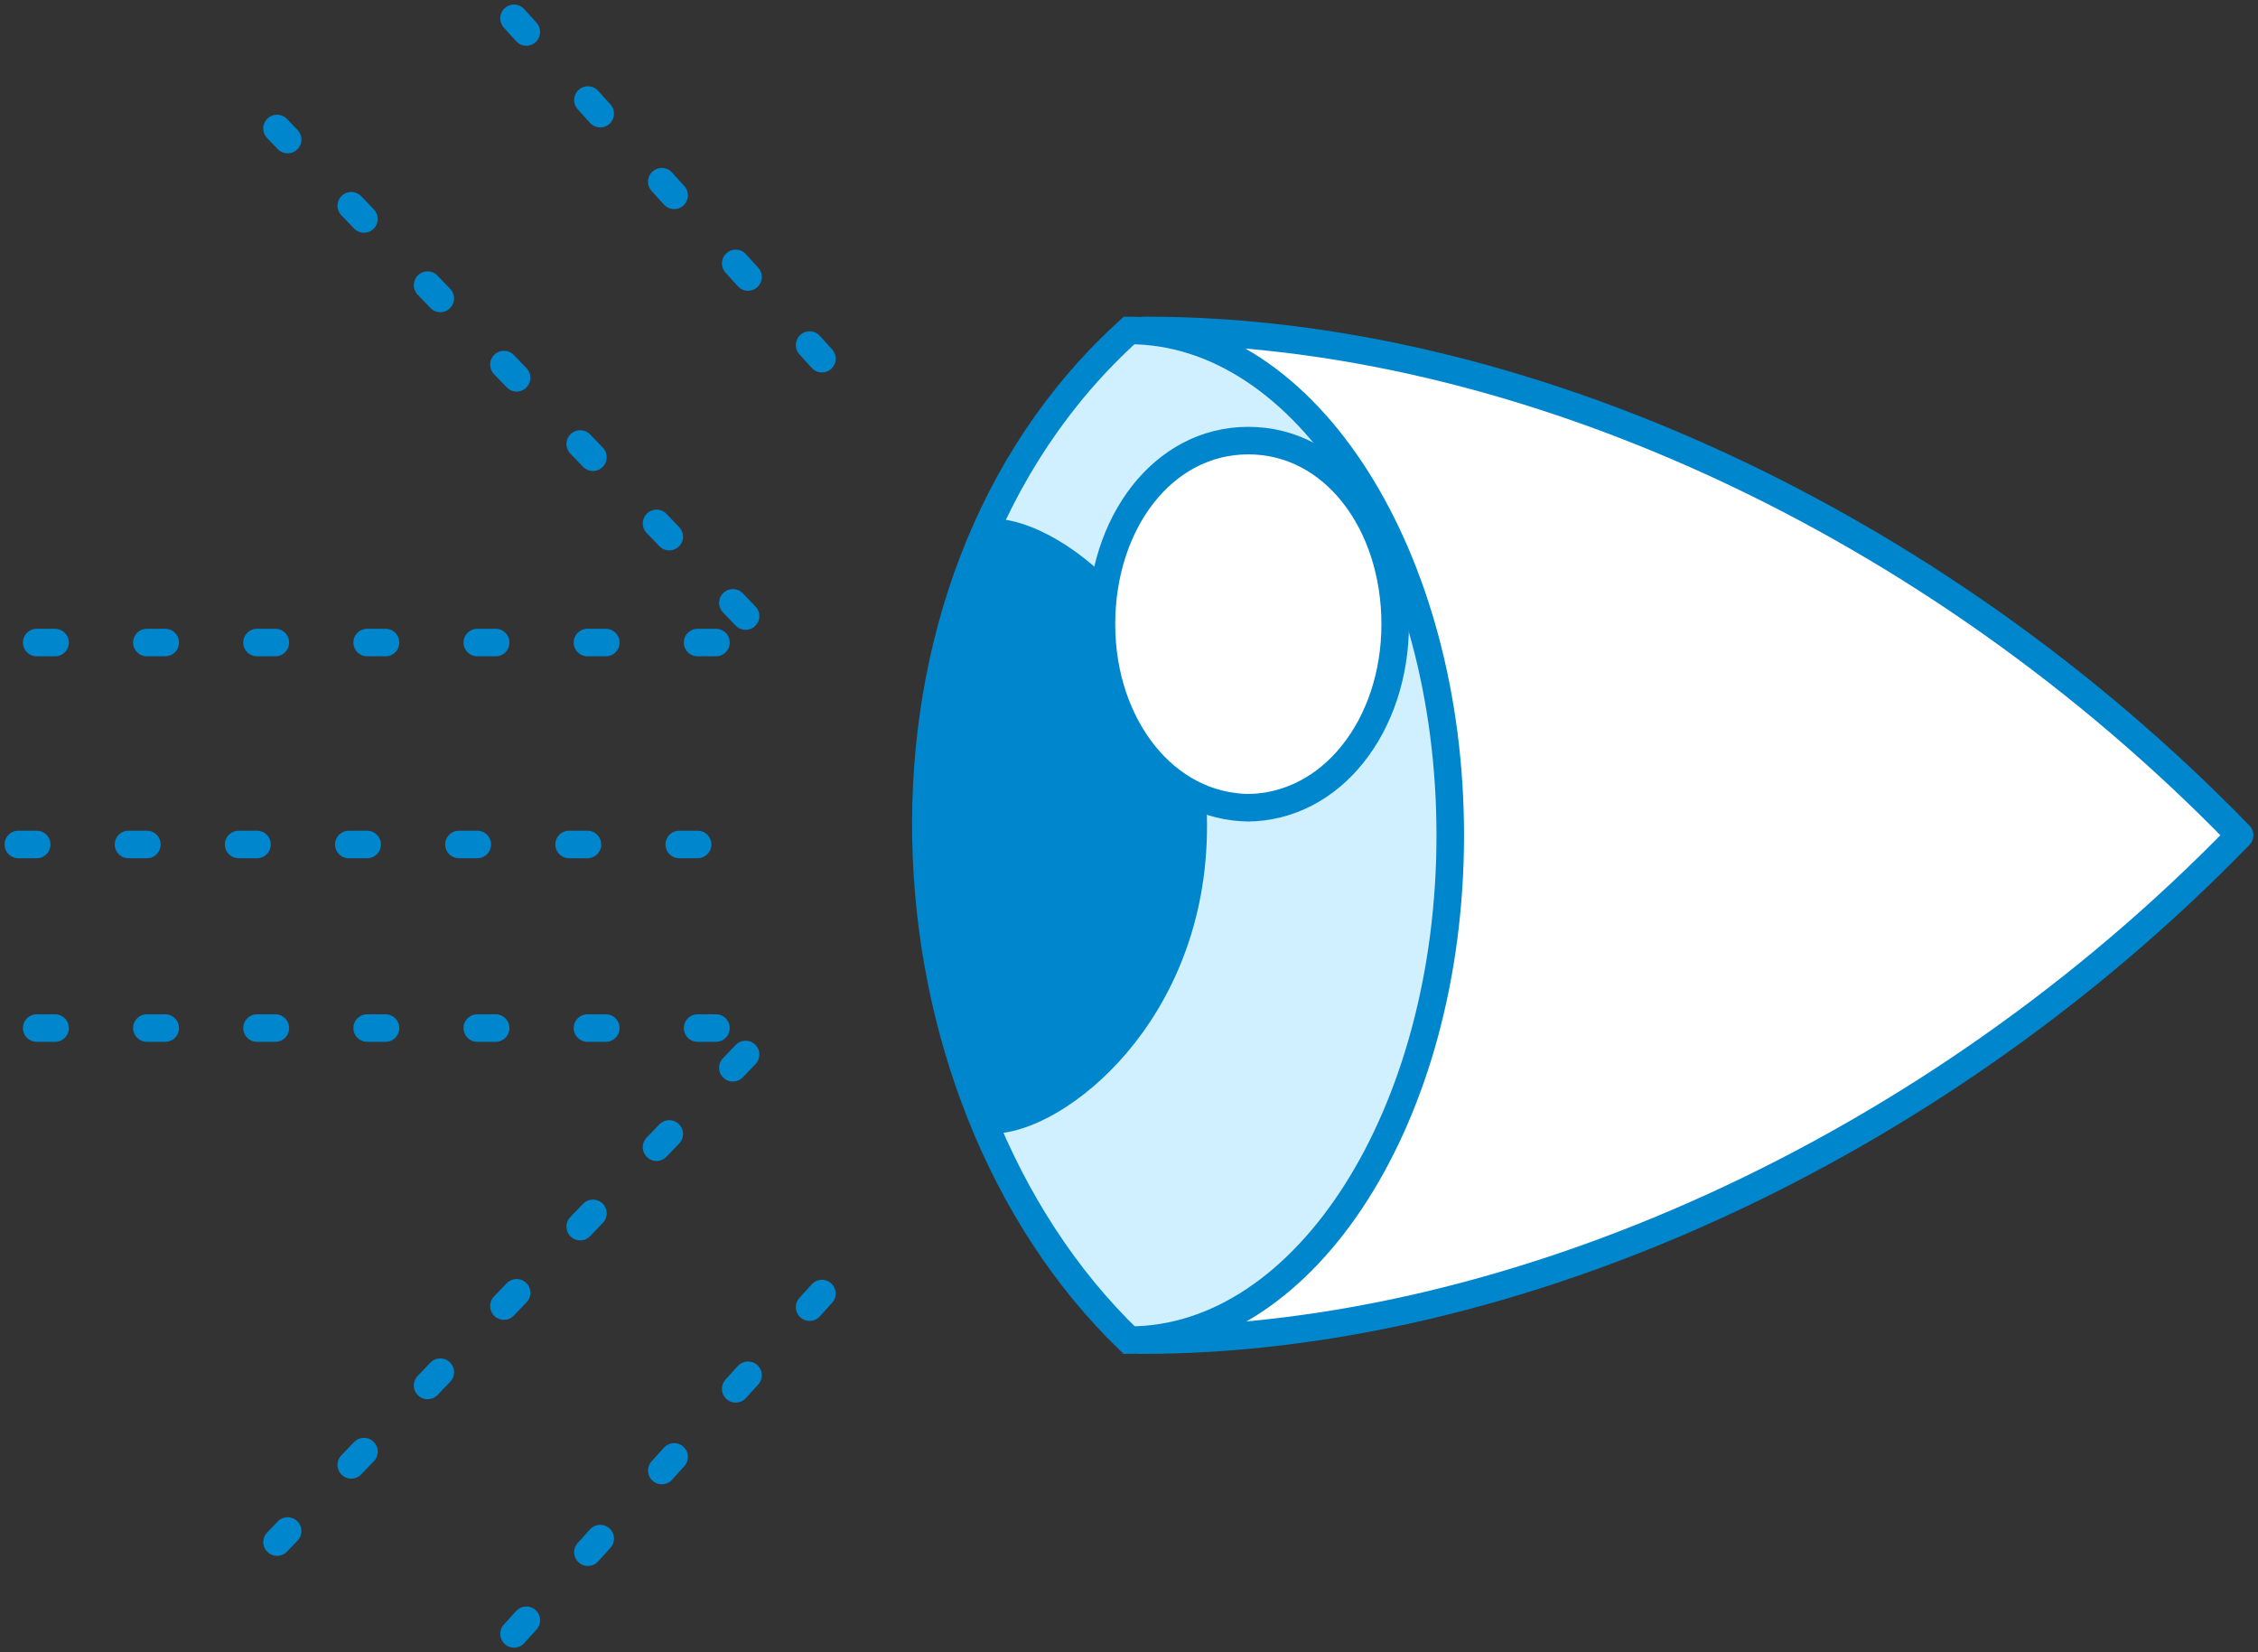
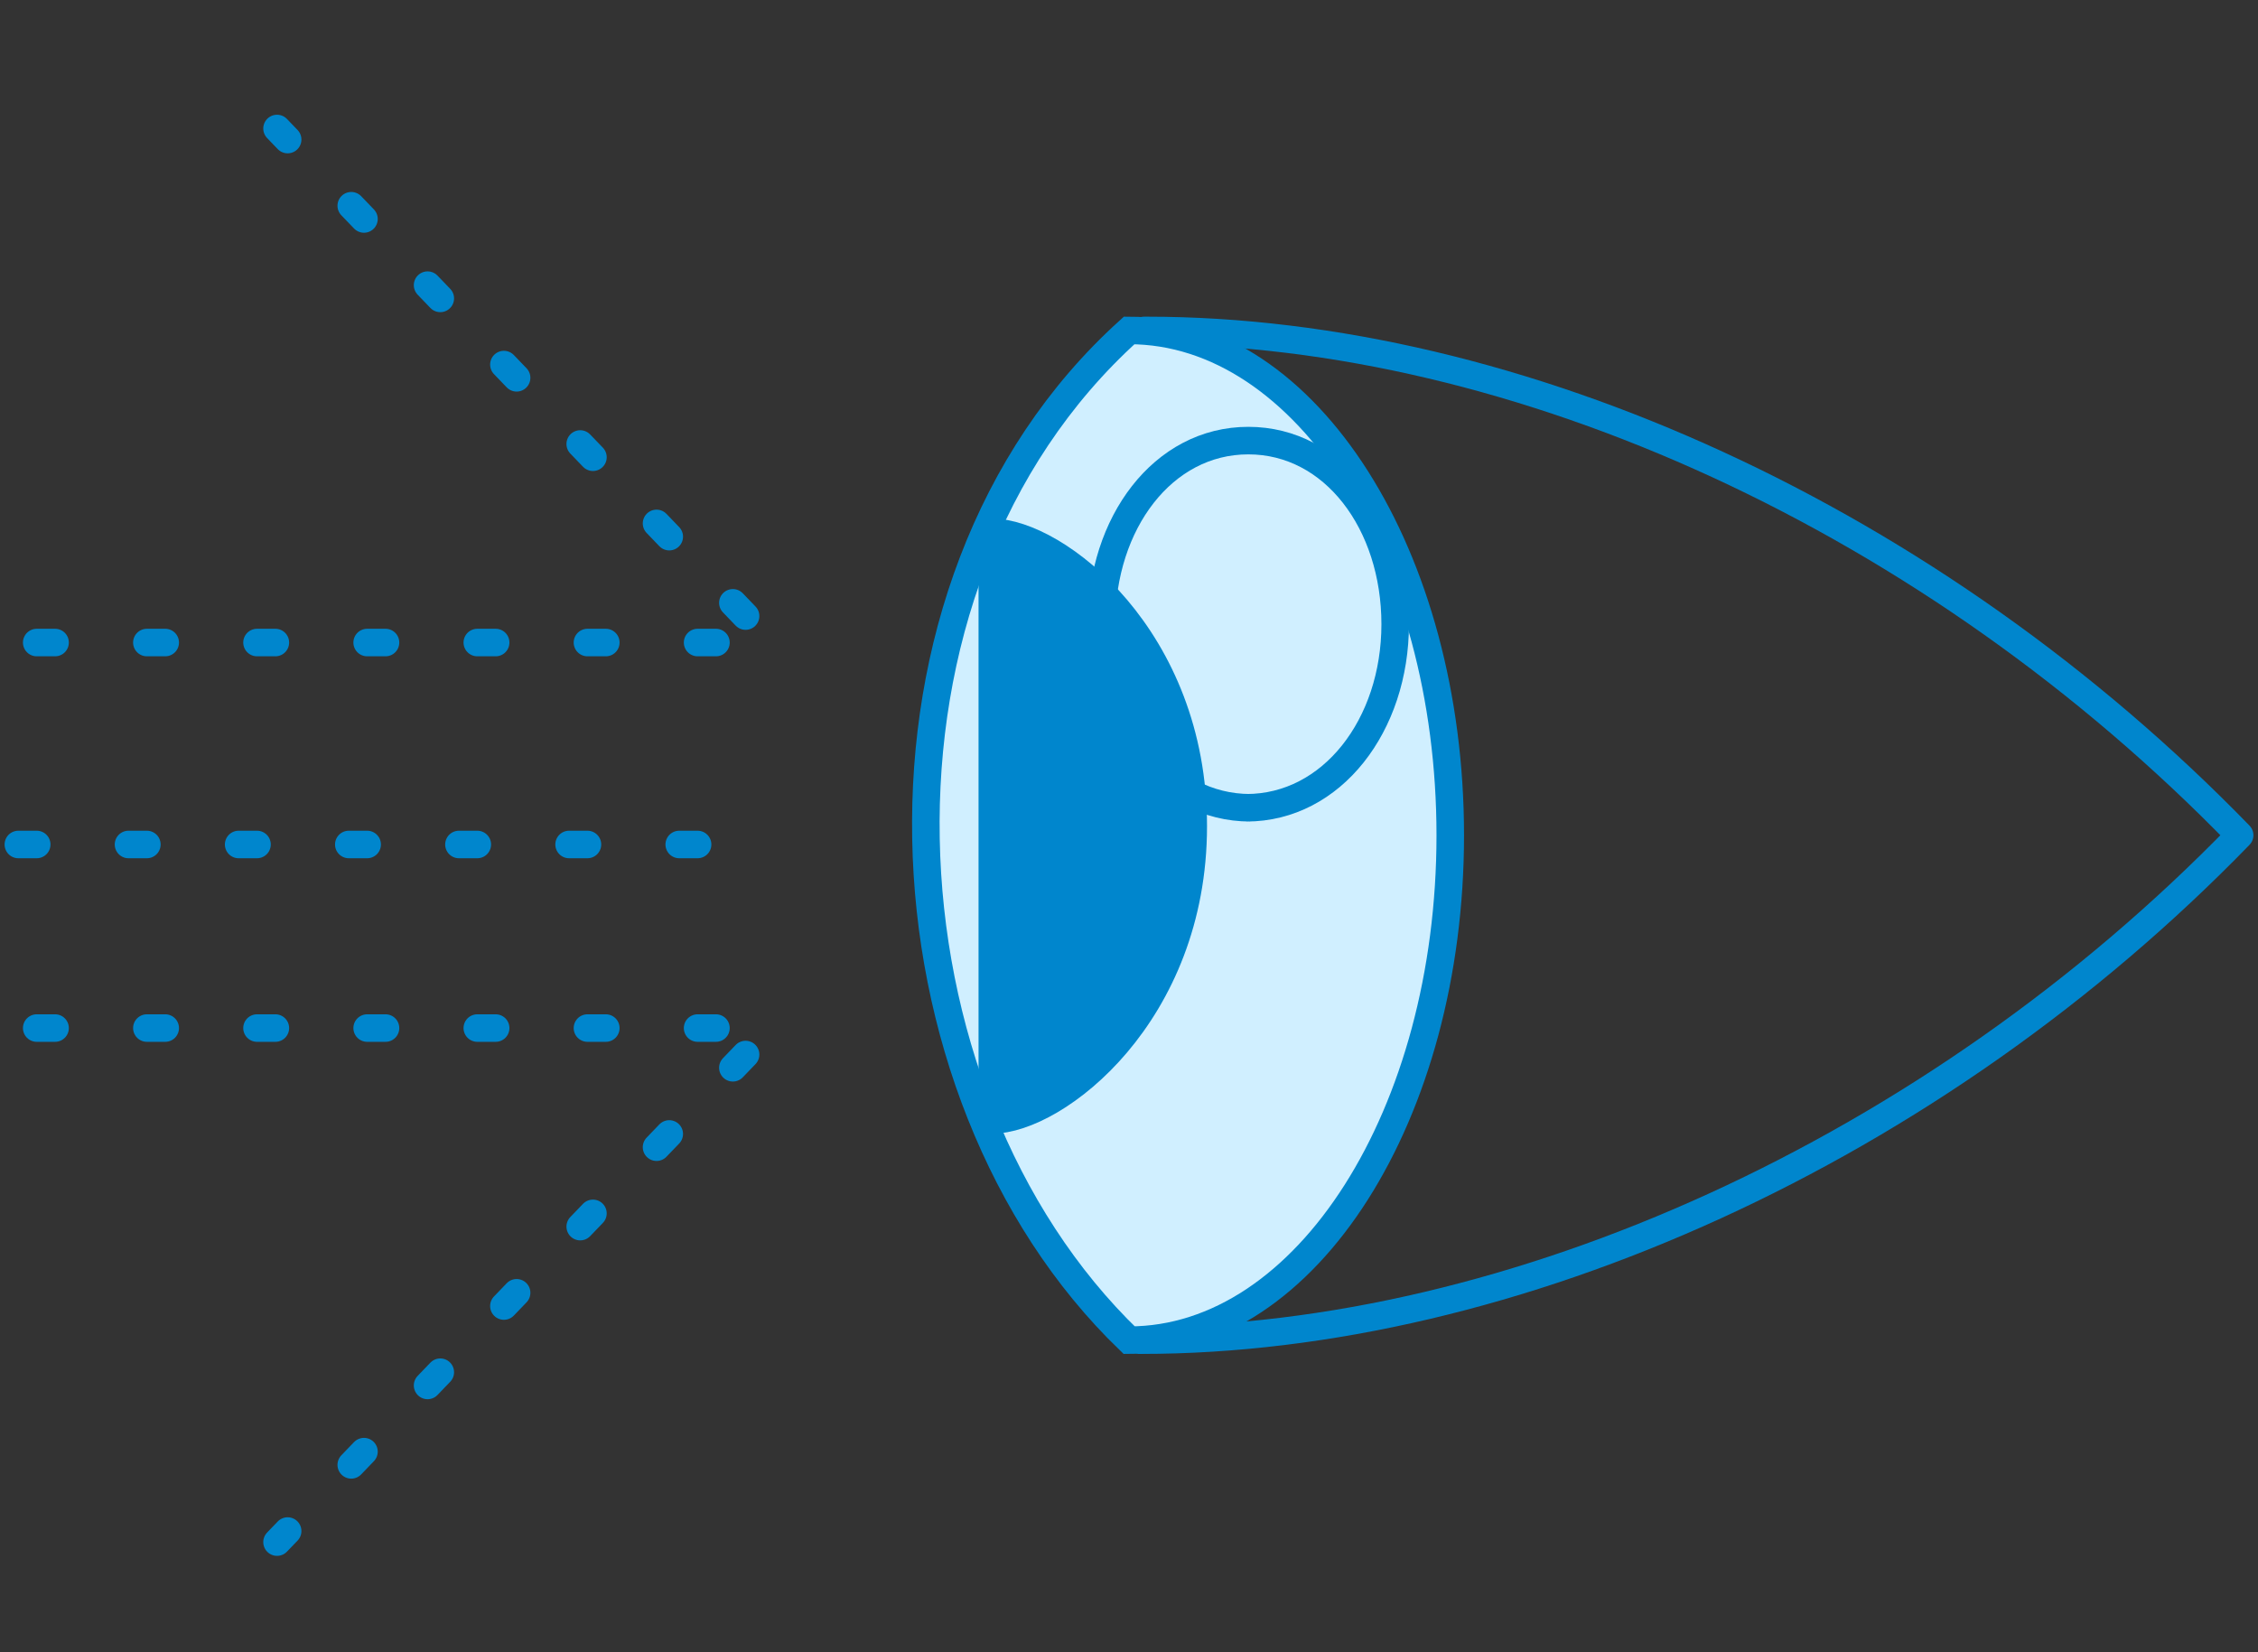
<svg xmlns="http://www.w3.org/2000/svg" width="123" height="90" viewBox="0 0 123 90" fill="none">
  <rect x="0" y="0" width="123" height="90" fill="#333333" stroke="none" />
  <path d="M2 35H42L15.091 7" stroke="#0086CD" stroke-width="1.5" stroke-linecap="round" stroke-dasharray="1 5" />
  <path d="M2 56H42L15.091 84" stroke="#0086CD" stroke-width="1.5" stroke-linecap="round" stroke-dasharray="1 5" />
  <path d="M1 46H42" stroke="#0086CD" stroke-width="1.5" stroke-linecap="round" stroke-dasharray="1 5" />
-   <path d="M28 1L47 22" stroke="#0086CD" stroke-width="1.5" stroke-linecap="round" stroke-dasharray="1 5" />
-   <path d="M28 89L47 68" stroke="#0086CD" stroke-width="1.5" stroke-linecap="round" stroke-dasharray="1 5" />
-   <path d="M62.323 18H62.493C82.706 18 105.316 28.316 122 45.496C105.325 62.676 82.391 73 62.17 73L62.323 18Z" fill="white" />
  <path d="M62 73H62.17M62.17 73C82.391 73 105.325 62.676 122 45.496C105.316 28.316 82.706 18 62.493 18H62.323L62.17 73Z" stroke="#0086CD" stroke-width="1.5" stroke-miterlimit="10" stroke-linejoin="round" />
  <path d="M61.509 73C71.169 73 79 60.688 79 45.5C79 30.312 71.169 18 61.509 18C46 32 47.5 59.5 61.509 73Z" fill="#D0EFFF" stroke="#0086CD" stroke-width="1.5" />
-   <path d="M54.054 61C57.522 61 65 55.24 65 45C65 34.76 57.522 29 54.054 29C49.987 36.012 49.977 53.654 54.054 61Z" fill="#0086CD" stroke="#0086CD" stroke-width="1.5" />
-   <path d="M76 34.002C76 28.498 72.66 24 68 24C63.34 24 60 28.498 60 34.002C60 39.463 63.393 43.932 68 43.999C72.607 43.932 76 39.463 76 34.002Z" fill="white" />
+   <path d="M54.054 61C57.522 61 65 55.24 65 45C65 34.76 57.522 29 54.054 29Z" fill="#0086CD" stroke="#0086CD" stroke-width="1.5" />
  <path d="M67.894 44C72.555 44 76 39.505 76 34.002C76 28.498 72.66 24 68 24C63.34 24 60 28.498 60 34.002C60 39.505 63.445 44 68.106 44" stroke="#0086CD" stroke-width="1.5" stroke-miterlimit="10" stroke-linejoin="round" />
</svg>